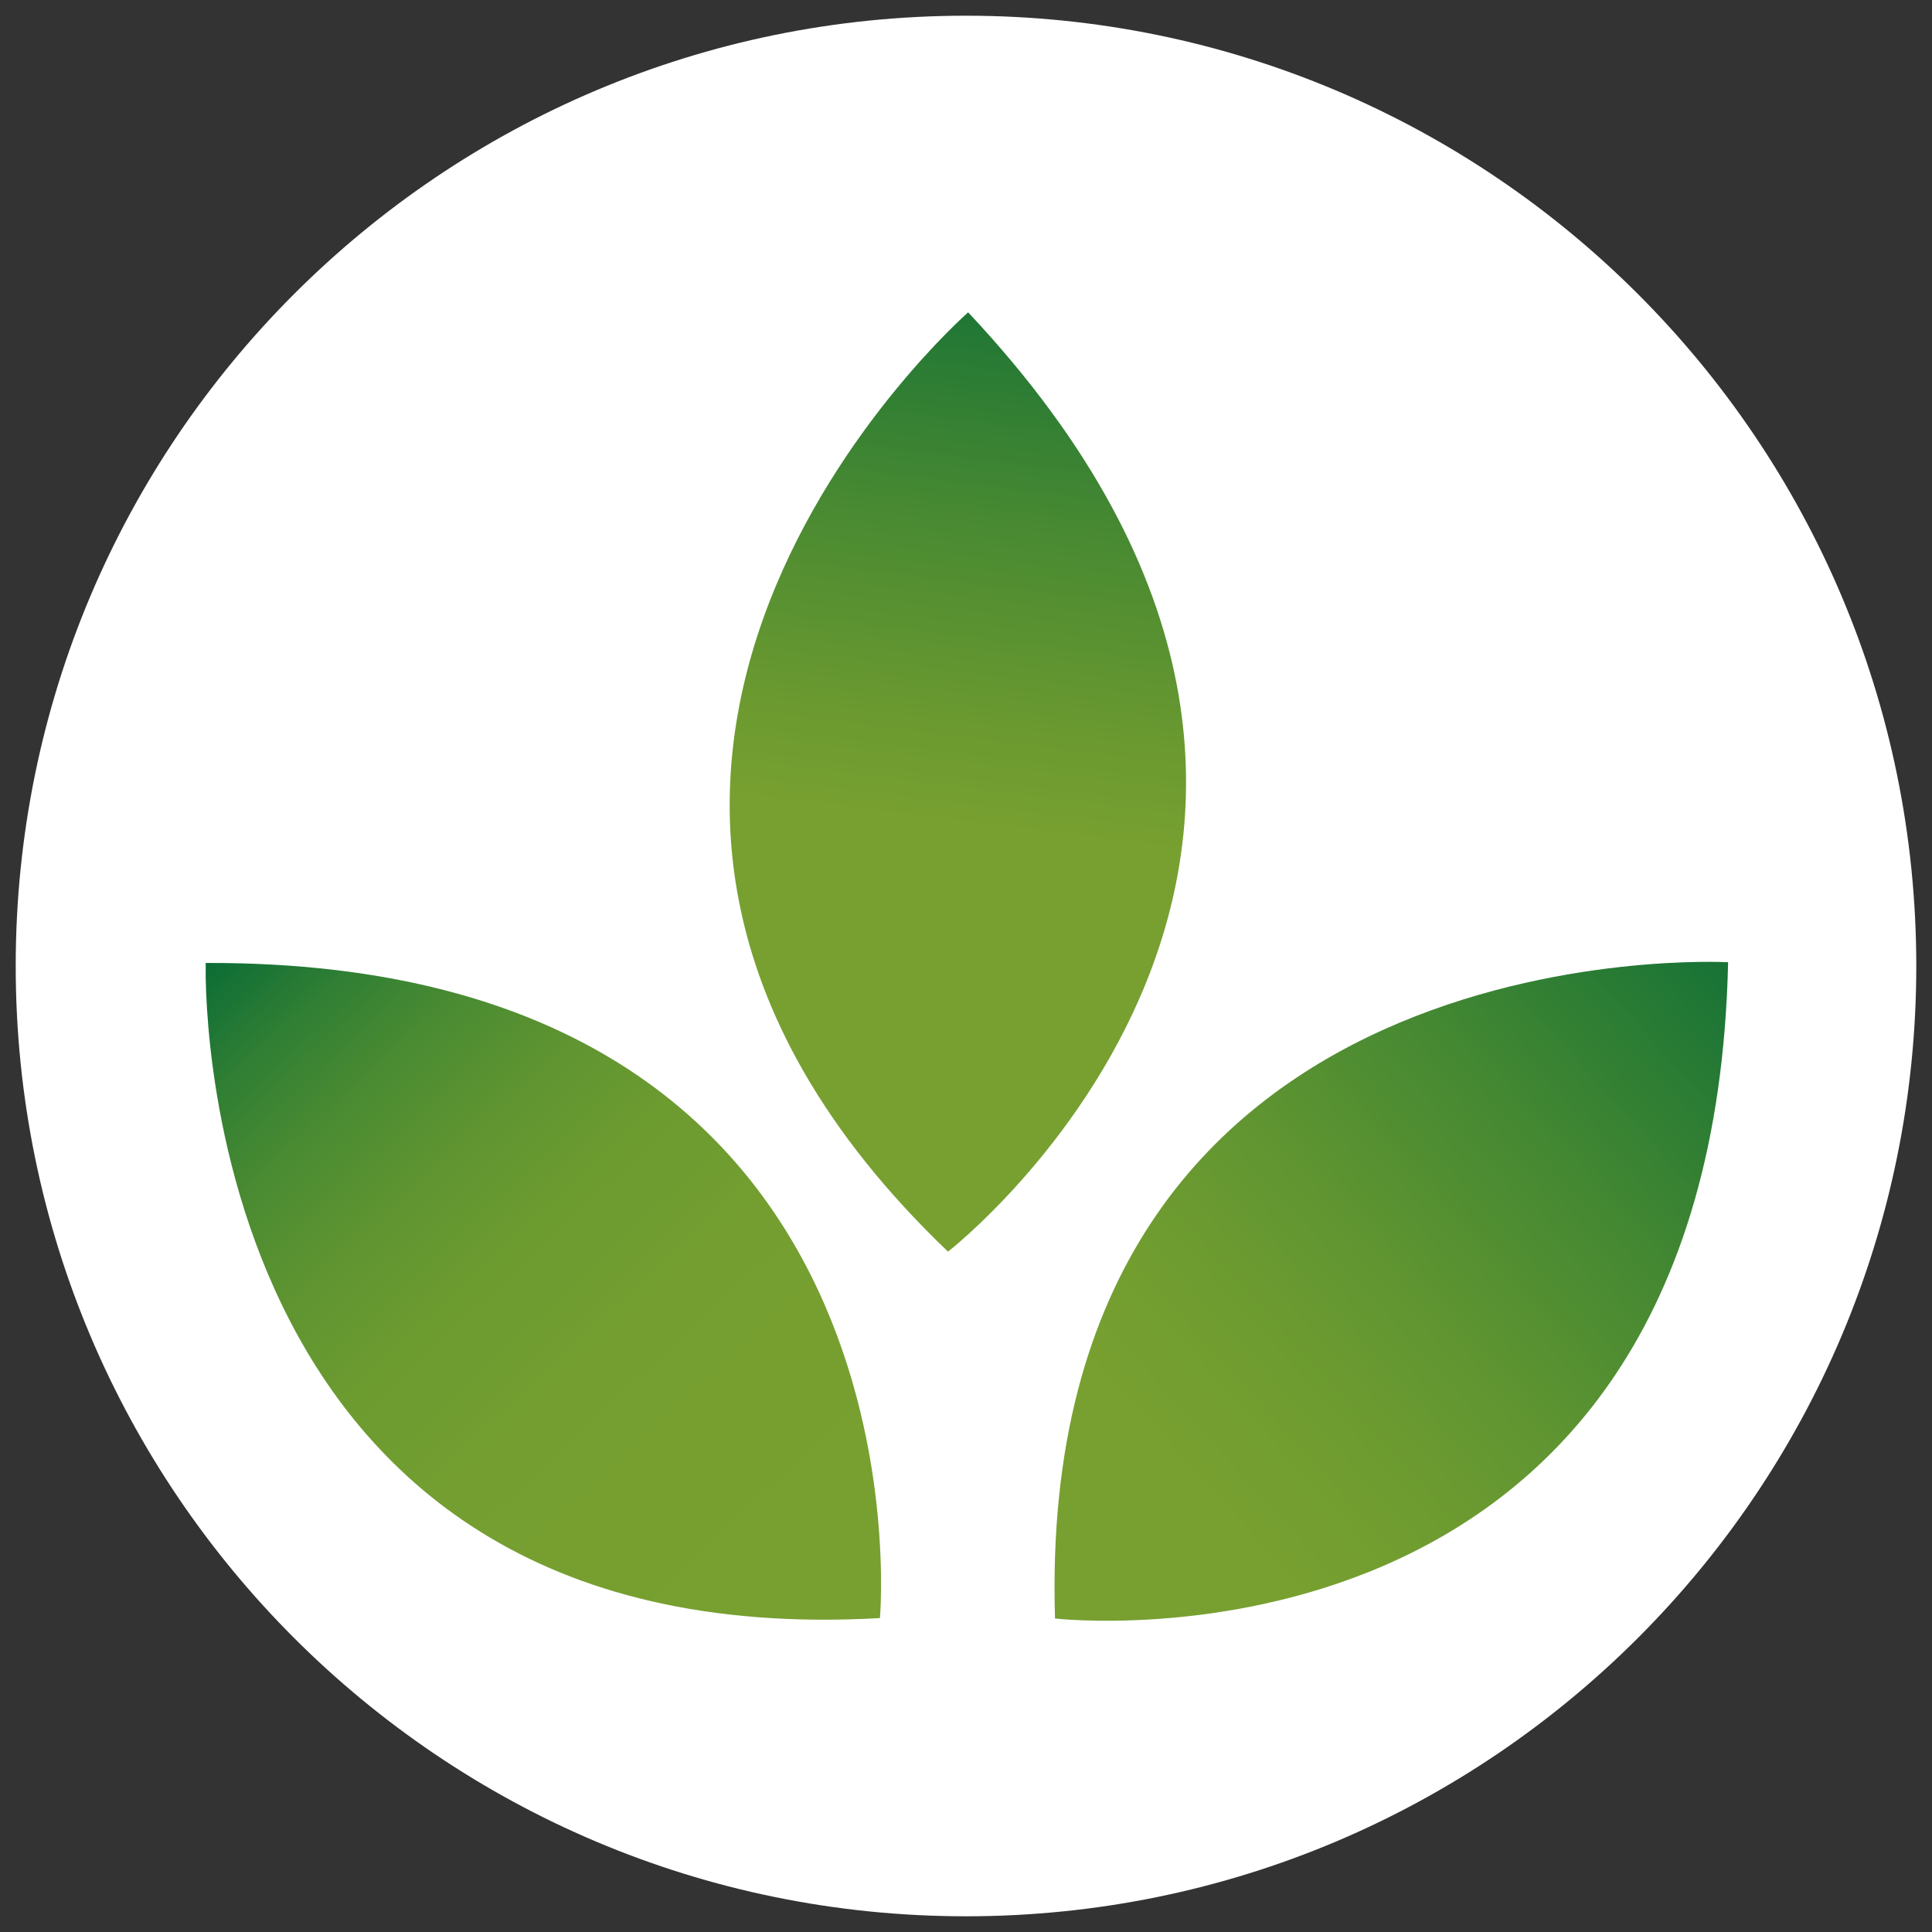
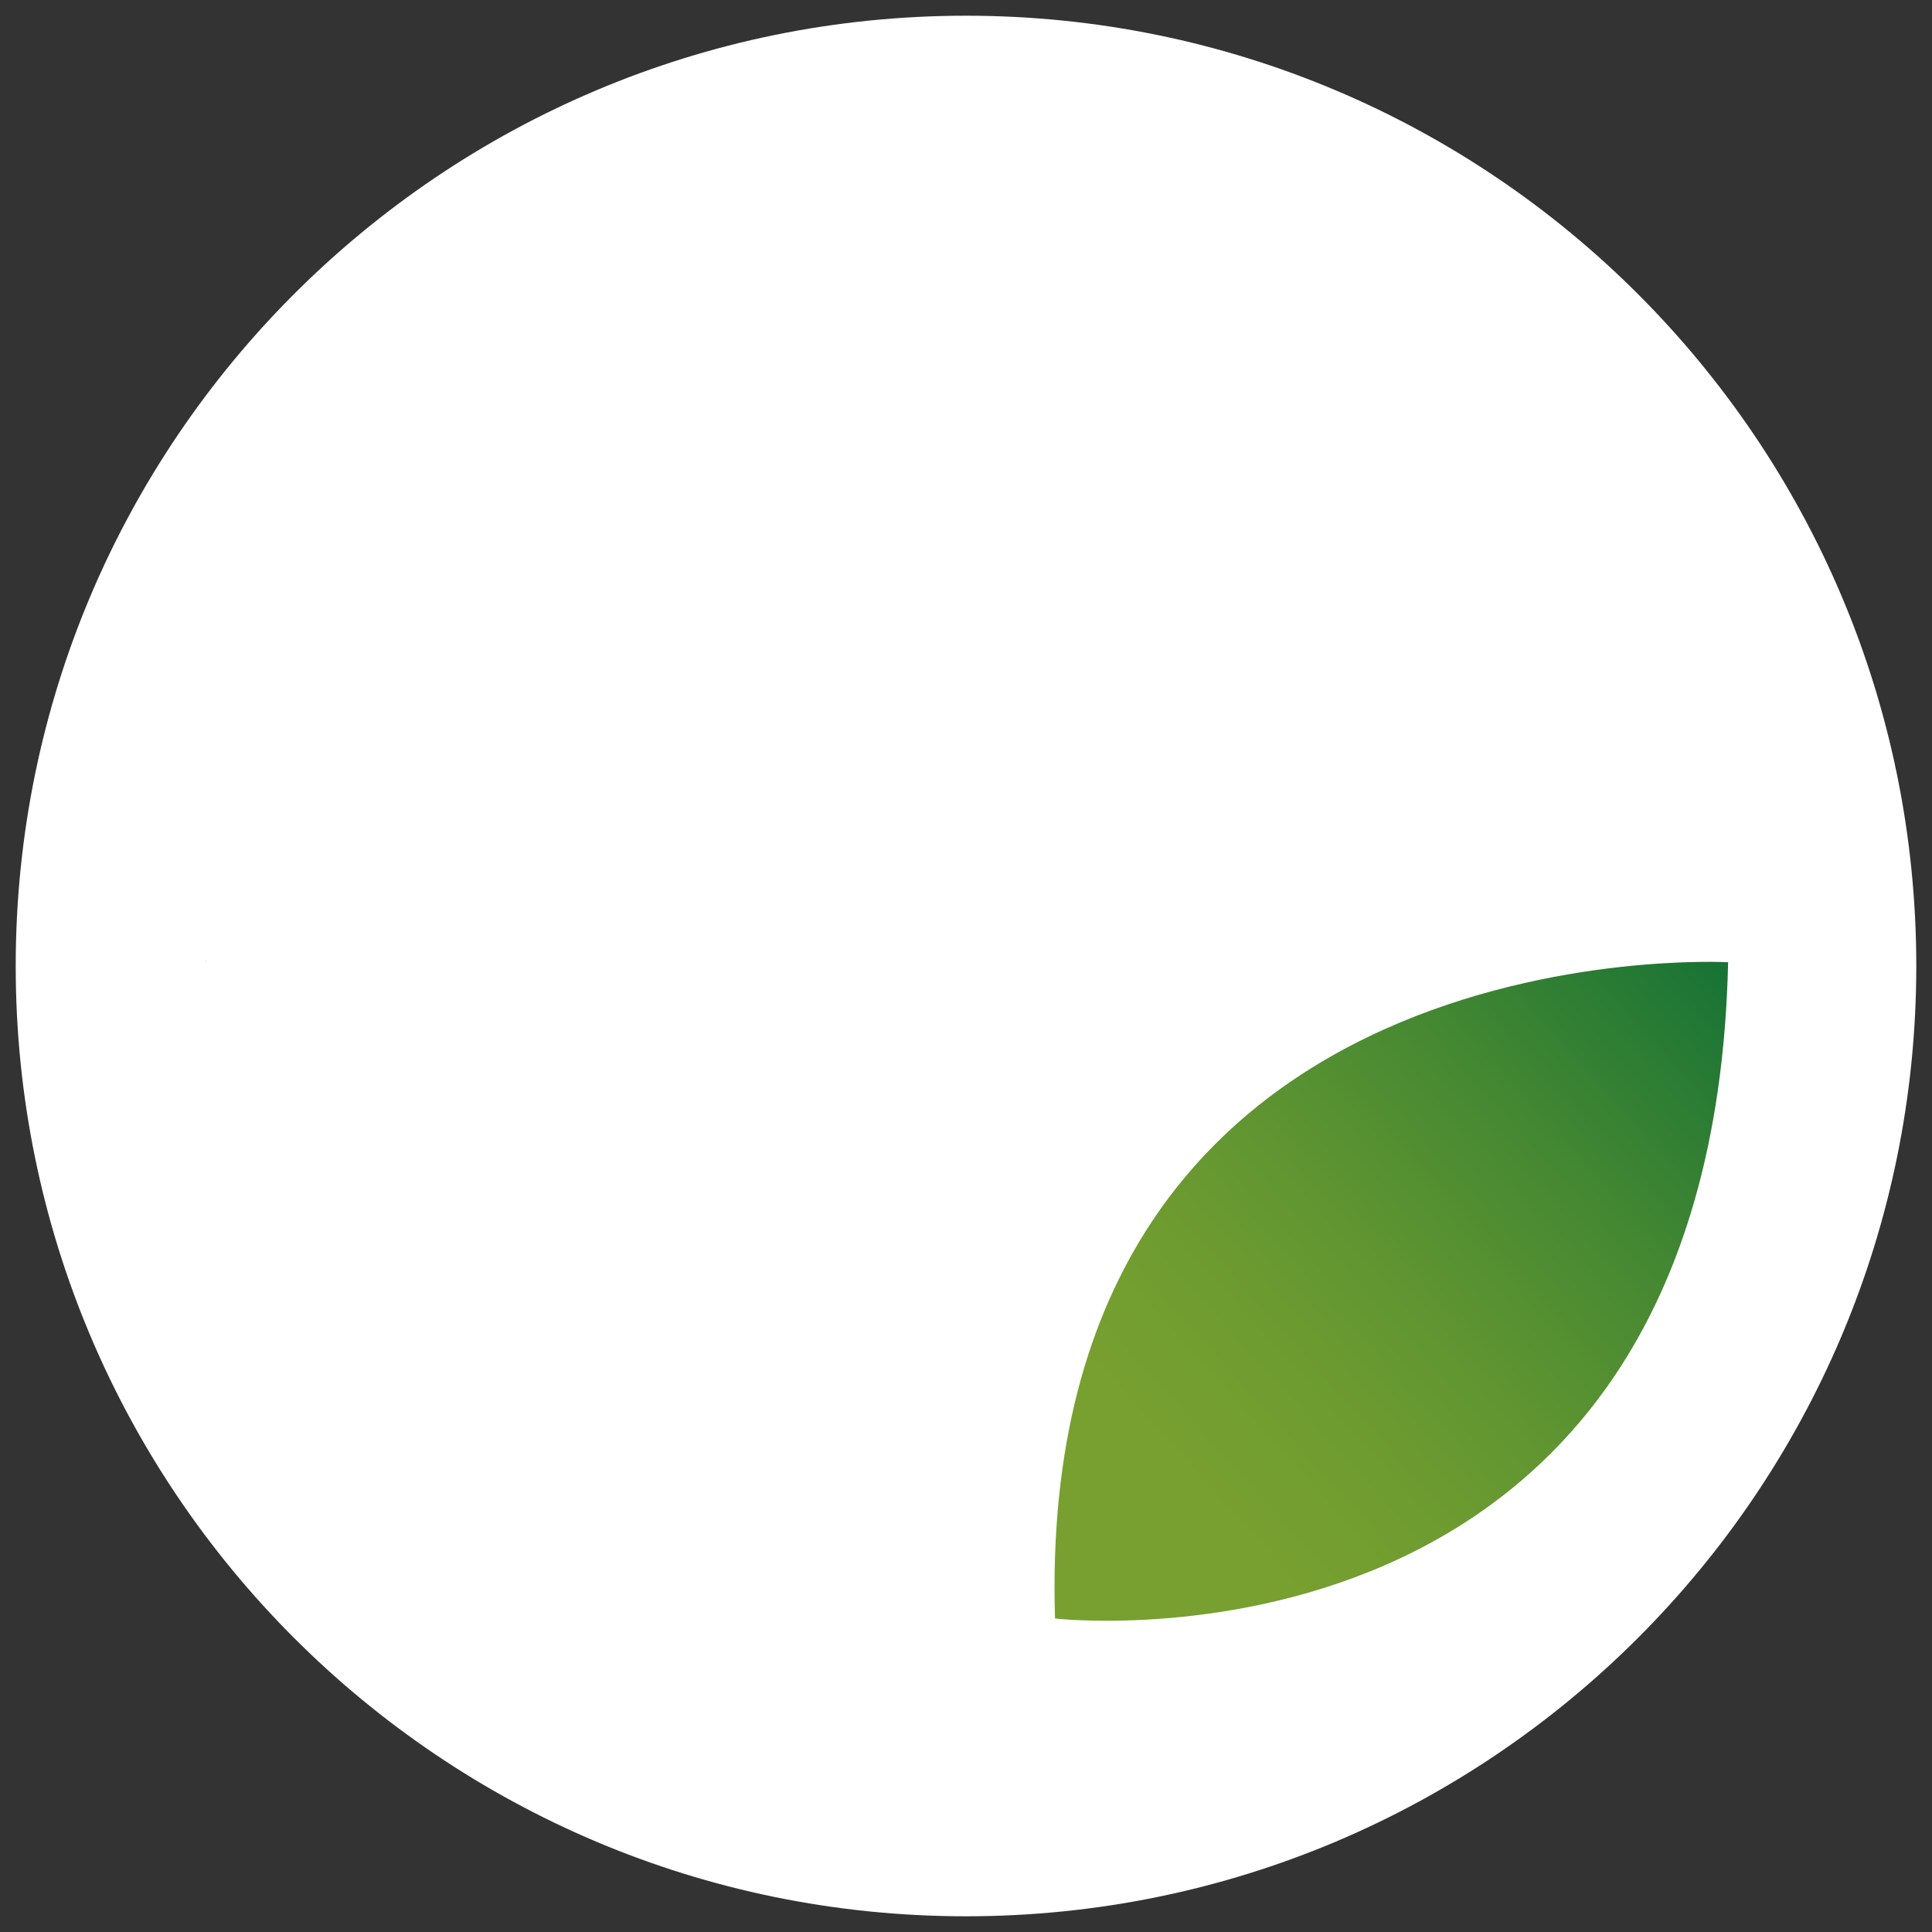
<svg xmlns="http://www.w3.org/2000/svg" data-bbox="3.05 3.05 368.9 368.9" height="500" viewBox="0 0 375 375" width="500" data-type="ugc">
  <rect x="0" y="0" width="375" height="375" fill="#333333" stroke="none" />
  <g>
    <defs>
      <clipPath id="5380a935-d802-4cad-87ad-9f933c4a93c3">
        <path d="M3.05 3.05h368.9v368.9H3.05Zm0 0" />
      </clipPath>
      <clipPath id="0d5488b8-92a7-441e-9c55-db30bc8f12a9">
        <path d="M187.5 3.05C85.633 3.05 3.05 85.634 3.05 187.5S85.634 371.95 187.5 371.95s184.45-82.583 184.45-184.45S289.366 3.05 187.5 3.05m0 0" />
      </clipPath>
      <clipPath id="6ff1b744-43af-4f36-b12d-cd132a75d48e">
        <path d="M39.926 186H172v129H39.926Zm0 0" />
      </clipPath>
      <clipPath id="d2ecff11-8bf1-4876-9586-d303d51364ed">
-         <path d="M39.926 186.91s-4.078 134.797 130.867 127.16c0 0 11.46-127.675-130.867-127.16m0 0" />
+         <path d="M39.926 186.91c0 0 11.46-127.675-130.867-127.16m0 0" />
      </clipPath>
      <clipPath id="88e5e2ab-dfd2-429b-a5f9-90727d7ee75f">
        <path d="M141 60.113h90V243h-90Zm0 0" />
      </clipPath>
      <clipPath id="6af90c65-f627-4bc1-93e9-38d1282495bb">
        <path d="M187.918 60.625s-101.488 88.914-3.91 182.32c0 0 101.304-78.664 3.91-182.32m0 0" />
      </clipPath>
      <clipPath id="b47c0708-02d1-40f3-82ed-41cf5f846447">
        <path d="M204 186h131.426v129H204Zm0 0" />
      </clipPath>
      <clipPath id="fb2fcaaa-7ae6-49b6-af76-abd63c43069f">
        <path d="M335.426 186.77s-134.793-7.567-130.649 127.382c0 0 127.477 14.758 130.649-127.382m0 0" />
      </clipPath>
      <linearGradient id="19e0f0a5-7b53-483c-8f5c-2ddb473958d2" y2="88.46" gradientUnits="userSpaceOnUse" x2="2.101" y1="188.763" gradientTransform="matrix(1.391 0 0 1.391 39.924 60.624)" x1="96.14">
        <stop offset="0" stop-color="#77a030" />
        <stop offset=".125" stop-color="#77a030" />
        <stop offset=".188" stop-color="#77a030" />
        <stop offset=".25" stop-color="#769f30" />
        <stop offset=".313" stop-color="#769f30" />
        <stop offset=".375" stop-color="#759f30" />
        <stop offset=".406" stop-color="#749e30" />
        <stop offset=".438" stop-color="#749e30" />
        <stop offset=".453" stop-color="#739e30" />
        <stop offset=".469" stop-color="#729d30" />
        <stop offset=".484" stop-color="#719d30" />
        <stop offset=".491" stop-color="#709d30" />
        <stop offset=".5" stop-color="#709d30" />
        <stop offset=".509" stop-color="#6f9c30" />
        <stop offset=".516" stop-color="#6f9c30" />
        <stop offset=".531" stop-color="#6f9c30" />
        <stop offset=".547" stop-color="#6e9c30" />
        <stop offset=".563" stop-color="#6d9b30" />
        <stop offset=".57" stop-color="#6c9b30" />
        <stop offset=".578" stop-color="#6c9b30" />
        <stop offset=".586" stop-color="#6b9a30" />
        <stop offset=".594" stop-color="#6a9a30" />
        <stop offset=".602" stop-color="#699930" />
        <stop offset=".609" stop-color="#689930" />
        <stop offset=".617" stop-color="#679930" />
        <stop offset=".625" stop-color="#669830" />
        <stop offset=".633" stop-color="#659830" />
        <stop offset=".641" stop-color="#649730" />
        <stop offset=".648" stop-color="#649731" />
        <stop offset=".656" stop-color="#639631" />
        <stop offset=".664" stop-color="#629631" />
        <stop offset=".672" stop-color="#619531" />
        <stop offset=".68" stop-color="#609531" />
        <stop offset=".688" stop-color="#5f9431" />
        <stop offset=".691" stop-color="#5e9431" />
        <stop offset=".695" stop-color="#5d9431" />
        <stop offset=".699" stop-color="#5d9331" />
        <stop offset=".703" stop-color="#5c9331" />
        <stop offset=".707" stop-color="#5b9331" />
        <stop offset=".711" stop-color="#5a9231" />
        <stop offset=".715" stop-color="#5a9231" />
        <stop offset=".719" stop-color="#599231" />
        <stop offset=".723" stop-color="#589131" />
        <stop offset=".727" stop-color="#579131" />
        <stop offset=".73" stop-color="#579131" />
        <stop offset=".734" stop-color="#569031" />
        <stop offset=".738" stop-color="#559031" />
        <stop offset=".742" stop-color="#549031" />
        <stop offset=".746" stop-color="#548f31" />
        <stop offset=".75" stop-color="#538f32" />
        <stop offset=".754" stop-color="#528f32" />
        <stop offset=".758" stop-color="#518e32" />
        <stop offset=".762" stop-color="#518e32" />
        <stop offset=".766" stop-color="#508e32" />
        <stop offset=".77" stop-color="#4f8d32" />
        <stop offset=".773" stop-color="#4e8d32" />
        <stop offset=".777" stop-color="#4e8d32" />
        <stop offset=".781" stop-color="#4d8c32" />
        <stop offset=".785" stop-color="#4c8c32" />
        <stop offset=".789" stop-color="#4b8c32" />
        <stop offset=".793" stop-color="#4b8b32" />
        <stop offset=".797" stop-color="#4a8b32" />
        <stop offset=".801" stop-color="#498a32" />
        <stop offset=".805" stop-color="#488a32" />
        <stop offset=".809" stop-color="#478932" />
        <stop offset=".813" stop-color="#468932" />
        <stop offset=".816" stop-color="#458832" />
        <stop offset=".82" stop-color="#448832" />
        <stop offset=".824" stop-color="#438733" />
        <stop offset=".828" stop-color="#428733" />
        <stop offset=".832" stop-color="#418733" />
        <stop offset=".836" stop-color="#408633" />
        <stop offset=".84" stop-color="#3f8633" />
        <stop offset=".844" stop-color="#3e8533" />
        <stop offset=".848" stop-color="#3d8533" />
        <stop offset=".852" stop-color="#3c8433" />
        <stop offset=".855" stop-color="#3b8433" />
        <stop offset=".859" stop-color="#398333" />
        <stop offset=".863" stop-color="#388333" />
        <stop offset=".867" stop-color="#378233" />
        <stop offset=".871" stop-color="#368234" />
        <stop offset=".875" stop-color="#358134" />
        <stop offset=".879" stop-color="#348134" />
        <stop offset=".883" stop-color="#338034" />
        <stop offset=".887" stop-color="#328034" />
        <stop offset=".891" stop-color="#317f34" />
        <stop offset=".895" stop-color="#307f34" />
        <stop offset=".898" stop-color="#2f7e34" />
        <stop offset=".902" stop-color="#2d7d34" />
        <stop offset=".906" stop-color="#2c7d34" />
        <stop offset=".91" stop-color="#2a7c34" />
        <stop offset=".914" stop-color="#297b34" />
        <stop offset=".918" stop-color="#287a34" />
        <stop offset=".922" stop-color="#267a34" />
        <stop offset=".926" stop-color="#257934" />
        <stop offset=".93" stop-color="#247834" />
        <stop offset=".934" stop-color="#227835" />
        <stop offset=".938" stop-color="#217735" />
        <stop offset=".941" stop-color="#1f7635" />
        <stop offset=".945" stop-color="#1e7635" />
        <stop offset=".949" stop-color="#1d7535" />
        <stop offset=".953" stop-color="#1b7435" />
        <stop offset=".957" stop-color="#1a7435" />
        <stop offset=".961" stop-color="#187335" />
        <stop offset=".965" stop-color="#177235" />
        <stop offset=".969" stop-color="#167235" />
        <stop offset=".973" stop-color="#147135" />
        <stop offset=".977" stop-color="#137035" />
        <stop offset=".98" stop-color="#117035" />
        <stop offset=".984" stop-color="#106f35" />
        <stop offset=".988" stop-color="#0e6e35" />
        <stop offset=".992" stop-color="#0d6e36" />
        <stop offset=".996" stop-color="#0b6d36" />
        <stop offset="1" stop-color="#096c36" />
      </linearGradient>
      <linearGradient id="1ee03faa-f62f-4977-abe0-a6bd196a40ad" y2="-7.738" gradientUnits="userSpaceOnUse" x2="114.279" y1="138.887" gradientTransform="matrix(1.391 0 0 1.391 39.924 60.624)" x1="96.011">
        <stop offset="0" stop-color="#77a030" />
        <stop offset=".12" stop-color="#77a030" />
        <stop offset=".25" stop-color="#77a030" />
        <stop offset=".375" stop-color="#77a030" />
        <stop offset=".438" stop-color="#77a030" />
        <stop offset=".453" stop-color="#77a030" />
        <stop offset=".461" stop-color="#77a030" />
        <stop offset=".469" stop-color="#769f30" />
        <stop offset=".477" stop-color="#759f30" />
        <stop offset=".484" stop-color="#749e30" />
        <stop offset=".492" stop-color="#739e30" />
        <stop offset=".5" stop-color="#729d30" />
        <stop offset=".508" stop-color="#719d30" />
        <stop offset=".516" stop-color="#709c30" />
        <stop offset=".523" stop-color="#6f9c30" />
        <stop offset=".531" stop-color="#6e9b30" />
        <stop offset=".539" stop-color="#6d9b30" />
        <stop offset=".547" stop-color="#6c9a30" />
        <stop offset=".555" stop-color="#6b9a30" />
        <stop offset=".559" stop-color="#6a9930" />
        <stop offset=".563" stop-color="#6a9930" />
        <stop offset=".566" stop-color="#699830" />
        <stop offset=".57" stop-color="#689830" />
        <stop offset=".574" stop-color="#679830" />
        <stop offset=".578" stop-color="#679730" />
        <stop offset=".582" stop-color="#669730" />
        <stop offset=".586" stop-color="#659730" />
        <stop offset=".59" stop-color="#659630" />
        <stop offset=".594" stop-color="#649630" />
        <stop offset=".598" stop-color="#639630" />
        <stop offset=".602" stop-color="#629630" />
        <stop offset=".605" stop-color="#629530" />
        <stop offset=".609" stop-color="#619530" />
        <stop offset=".613" stop-color="#609531" />
        <stop offset=".617" stop-color="#609431" />
        <stop offset=".621" stop-color="#5f9431" />
        <stop offset=".625" stop-color="#5e9431" />
        <stop offset=".629" stop-color="#5e9331" />
        <stop offset=".633" stop-color="#5d9331" />
        <stop offset=".637" stop-color="#5c9331" />
        <stop offset=".641" stop-color="#5b9231" />
        <stop offset=".645" stop-color="#5b9231" />
        <stop offset=".648" stop-color="#5a9231" />
        <stop offset=".652" stop-color="#599131" />
        <stop offset=".656" stop-color="#599131" />
        <stop offset=".66" stop-color="#589131" />
        <stop offset=".664" stop-color="#579031" />
        <stop offset=".668" stop-color="#569031" />
        <stop offset=".672" stop-color="#569031" />
        <stop offset=".676" stop-color="#558f31" />
        <stop offset=".68" stop-color="#548f31" />
        <stop offset=".684" stop-color="#548f31" />
        <stop offset=".688" stop-color="#538e31" />
        <stop offset=".691" stop-color="#528e31" />
        <stop offset=".695" stop-color="#528e31" />
        <stop offset=".699" stop-color="#518d31" />
        <stop offset=".703" stop-color="#508d31" />
        <stop offset=".707" stop-color="#4f8d31" />
        <stop offset=".711" stop-color="#4f8d32" />
        <stop offset=".715" stop-color="#4e8c32" />
        <stop offset=".719" stop-color="#4d8c32" />
        <stop offset=".723" stop-color="#4d8c32" />
        <stop offset=".727" stop-color="#4c8b32" />
        <stop offset=".73" stop-color="#4b8b32" />
        <stop offset=".734" stop-color="#4a8b32" />
        <stop offset=".738" stop-color="#4a8a32" />
        <stop offset=".742" stop-color="#498a32" />
        <stop offset=".746" stop-color="#488a32" />
        <stop offset=".75" stop-color="#488932" />
        <stop offset=".754" stop-color="#478932" />
        <stop offset=".758" stop-color="#468932" />
        <stop offset=".762" stop-color="#458832" />
        <stop offset=".766" stop-color="#448832" />
        <stop offset=".77" stop-color="#448732" />
        <stop offset=".773" stop-color="#438732" />
        <stop offset=".777" stop-color="#428732" />
        <stop offset=".781" stop-color="#418632" />
        <stop offset=".785" stop-color="#408632" />
        <stop offset=".789" stop-color="#408533" />
        <stop offset=".793" stop-color="#3f8533" />
        <stop offset=".797" stop-color="#3e8533" />
        <stop offset=".801" stop-color="#3d8433" />
        <stop offset=".805" stop-color="#3c8433" />
        <stop offset=".809" stop-color="#3b8333" />
        <stop offset=".813" stop-color="#3b8333" />
        <stop offset=".816" stop-color="#3a8333" />
        <stop offset=".82" stop-color="#398233" />
        <stop offset=".824" stop-color="#388233" />
        <stop offset=".828" stop-color="#378233" />
        <stop offset=".832" stop-color="#368133" />
        <stop offset=".836" stop-color="#368133" />
        <stop offset=".84" stop-color="#358033" />
        <stop offset=".844" stop-color="#348033" />
        <stop offset=".848" stop-color="#338033" />
        <stop offset=".852" stop-color="#327f34" />
        <stop offset=".855" stop-color="#327f34" />
        <stop offset=".859" stop-color="#317e34" />
        <stop offset=".863" stop-color="#307e34" />
        <stop offset=".867" stop-color="#2f7e34" />
        <stop offset=".871" stop-color="#2e7d34" />
        <stop offset=".875" stop-color="#2d7d34" />
        <stop offset=".879" stop-color="#2d7c34" />
        <stop offset=".883" stop-color="#2c7c34" />
        <stop offset=".887" stop-color="#2b7c34" />
        <stop offset=".891" stop-color="#2a7b34" />
        <stop offset=".895" stop-color="#297b34" />
        <stop offset=".898" stop-color="#287a34" />
        <stop offset=".902" stop-color="#287a34" />
        <stop offset=".906" stop-color="#277a34" />
        <stop offset=".91" stop-color="#267934" />
        <stop offset=".914" stop-color="#257934" />
        <stop offset=".918" stop-color="#247935" />
        <stop offset=".922" stop-color="#247835" />
        <stop offset=".926" stop-color="#237835" />
        <stop offset=".93" stop-color="#227735" />
        <stop offset=".934" stop-color="#217735" />
        <stop offset=".938" stop-color="#207735" />
        <stop offset=".941" stop-color="#1f7635" />
        <stop offset=".945" stop-color="#1f7635" />
        <stop offset=".949" stop-color="#1e7535" />
        <stop offset=".953" stop-color="#1d7535" />
        <stop offset=".957" stop-color="#1c7535" />
        <stop offset=".961" stop-color="#1b7435" />
        <stop offset=".965" stop-color="#1a7435" />
        <stop offset=".969" stop-color="#1a7335" />
        <stop offset=".973" stop-color="#197335" />
        <stop offset=".977" stop-color="#187335" />
        <stop offset=".98" stop-color="#177236" />
        <stop offset=".984" stop-color="#167236" />
        <stop offset=".988" stop-color="#157236" />
        <stop offset=".992" stop-color="#157136" />
        <stop offset=".996" stop-color="#147136" />
        <stop offset="1" stop-color="#137036" />
      </linearGradient>
      <linearGradient id="a214b185-76dc-4a83-9e53-6e0a24486d7b" y2="90.141" gradientUnits="userSpaceOnUse" x2="216.824" y1="182.301" gradientTransform="matrix(1.391 0 0 1.391 39.924 60.624)" x1="114.907">
        <stop offset="0" stop-color="#77a030" />
        <stop offset=".125" stop-color="#77a030" />
        <stop offset=".188" stop-color="#77a030" />
        <stop offset=".219" stop-color="#77a030" />
        <stop offset=".234" stop-color="#769f30" />
        <stop offset=".25" stop-color="#759f30" />
        <stop offset=".266" stop-color="#749f30" />
        <stop offset=".281" stop-color="#749e30" />
        <stop offset=".297" stop-color="#739e30" />
        <stop offset=".313" stop-color="#729e30" />
        <stop offset=".328" stop-color="#719d30" />
        <stop offset=".336" stop-color="#719d30" />
        <stop offset=".344" stop-color="#709d30" />
        <stop offset=".352" stop-color="#6f9c30" />
        <stop offset=".359" stop-color="#6f9c30" />
        <stop offset=".367" stop-color="#6e9c30" />
        <stop offset=".375" stop-color="#6d9b30" />
        <stop offset=".383" stop-color="#6c9b30" />
        <stop offset=".391" stop-color="#6c9a30" />
        <stop offset=".398" stop-color="#6b9a30" />
        <stop offset=".406" stop-color="#6a9a30" />
        <stop offset=".414" stop-color="#699930" />
        <stop offset=".422" stop-color="#699930" />
        <stop offset=".43" stop-color="#689930" />
        <stop offset=".438" stop-color="#679831" />
        <stop offset=".445" stop-color="#669831" />
        <stop offset=".453" stop-color="#669831" />
        <stop offset=".461" stop-color="#659731" />
        <stop offset=".469" stop-color="#649731" />
        <stop offset=".477" stop-color="#639731" />
        <stop offset=".477" stop-color="#629631" />
        <stop offset=".484" stop-color="#629631" />
        <stop offset=".492" stop-color="#629631" />
        <stop offset=".5" stop-color="#619531" />
        <stop offset=".508" stop-color="#609531" />
        <stop offset=".512" stop-color="#5f9531" />
        <stop offset=".516" stop-color="#5f9431" />
        <stop offset=".52" stop-color="#5e9431" />
        <stop offset=".523" stop-color="#5e9431" />
        <stop offset=".527" stop-color="#5d9431" />
        <stop offset=".531" stop-color="#5d9331" />
        <stop offset=".535" stop-color="#5c9331" />
        <stop offset=".539" stop-color="#5c9331" />
        <stop offset=".543" stop-color="#5b9331" />
        <stop offset=".547" stop-color="#5b9231" />
        <stop offset=".551" stop-color="#5a9231" />
        <stop offset=".555" stop-color="#599231" />
        <stop offset=".559" stop-color="#599231" />
        <stop offset=".563" stop-color="#589131" />
        <stop offset=".566" stop-color="#589131" />
        <stop offset=".57" stop-color="#579131" />
        <stop offset=".574" stop-color="#579131" />
        <stop offset=".578" stop-color="#569031" />
        <stop offset=".582" stop-color="#569031" />
        <stop offset=".586" stop-color="#559031" />
        <stop offset=".59" stop-color="#559031" />
        <stop offset=".594" stop-color="#548f31" />
        <stop offset=".598" stop-color="#548f31" />
        <stop offset=".602" stop-color="#538f31" />
        <stop offset=".605" stop-color="#528f31" />
        <stop offset=".609" stop-color="#528e31" />
        <stop offset=".613" stop-color="#518e31" />
        <stop offset=".617" stop-color="#518e32" />
        <stop offset=".621" stop-color="#508e32" />
        <stop offset=".625" stop-color="#508d32" />
        <stop offset=".629" stop-color="#4f8d32" />
        <stop offset=".633" stop-color="#4f8d32" />
        <stop offset=".637" stop-color="#4e8d32" />
        <stop offset=".641" stop-color="#4e8c32" />
        <stop offset=".645" stop-color="#4d8c32" />
        <stop offset=".648" stop-color="#4d8c32" />
        <stop offset=".652" stop-color="#4c8c32" />
        <stop offset=".656" stop-color="#4c8b32" />
        <stop offset=".66" stop-color="#4b8b32" />
        <stop offset=".664" stop-color="#4a8b32" />
        <stop offset=".668" stop-color="#4a8b32" />
        <stop offset=".672" stop-color="#498a32" />
        <stop offset=".676" stop-color="#498a32" />
        <stop offset=".68" stop-color="#488a32" />
        <stop offset=".684" stop-color="#488a32" />
        <stop offset=".688" stop-color="#478932" />
        <stop offset=".691" stop-color="#478932" />
        <stop offset=".695" stop-color="#468932" />
        <stop offset=".699" stop-color="#468932" />
        <stop offset=".703" stop-color="#458832" />
        <stop offset=".707" stop-color="#458832" />
        <stop offset=".711" stop-color="#448832" />
        <stop offset=".715" stop-color="#438832" />
        <stop offset=".719" stop-color="#438732" />
        <stop offset=".723" stop-color="#428732" />
        <stop offset=".727" stop-color="#418732" />
        <stop offset=".73" stop-color="#418632" />
        <stop offset=".734" stop-color="#408632" />
        <stop offset=".738" stop-color="#3f8632" />
        <stop offset=".742" stop-color="#3f8532" />
        <stop offset=".746" stop-color="#3e8532" />
        <stop offset=".75" stop-color="#3d8533" />
        <stop offset=".754" stop-color="#3d8433" />
        <stop offset=".758" stop-color="#3c8433" />
        <stop offset=".762" stop-color="#3b8433" />
        <stop offset=".766" stop-color="#3b8333" />
        <stop offset=".77" stop-color="#3a8333" />
        <stop offset=".773" stop-color="#398333" />
        <stop offset=".777" stop-color="#398333" />
        <stop offset=".781" stop-color="#388233" />
        <stop offset=".785" stop-color="#378233" />
        <stop offset=".789" stop-color="#378233" />
        <stop offset=".793" stop-color="#368133" />
        <stop offset=".797" stop-color="#358133" />
        <stop offset=".801" stop-color="#358133" />
        <stop offset=".805" stop-color="#348033" />
        <stop offset=".809" stop-color="#338033" />
        <stop offset=".813" stop-color="#338033" />
        <stop offset=".816" stop-color="#327f33" />
        <stop offset=".82" stop-color="#317f33" />
        <stop offset=".824" stop-color="#317f34" />
        <stop offset=".828" stop-color="#307e34" />
        <stop offset=".832" stop-color="#2f7e34" />
        <stop offset=".836" stop-color="#2f7e34" />
        <stop offset=".84" stop-color="#2e7e34" />
        <stop offset=".844" stop-color="#2d7d34" />
        <stop offset=".848" stop-color="#2d7d34" />
        <stop offset=".852" stop-color="#2c7d34" />
        <stop offset=".855" stop-color="#2b7c34" />
        <stop offset=".859" stop-color="#2b7c34" />
        <stop offset=".863" stop-color="#2a7c34" />
        <stop offset=".867" stop-color="#297b34" />
        <stop offset=".871" stop-color="#297b34" />
        <stop offset=".875" stop-color="#287b34" />
        <stop offset=".879" stop-color="#277a34" />
        <stop offset=".883" stop-color="#277a34" />
        <stop offset=".887" stop-color="#267a34" />
        <stop offset=".891" stop-color="#257934" />
        <stop offset=".895" stop-color="#257935" />
        <stop offset=".898" stop-color="#247935" />
        <stop offset=".902" stop-color="#237835" />
        <stop offset=".906" stop-color="#237835" />
        <stop offset=".91" stop-color="#227835" />
        <stop offset=".914" stop-color="#217835" />
        <stop offset=".918" stop-color="#217735" />
        <stop offset=".922" stop-color="#207735" />
        <stop offset=".926" stop-color="#1f7735" />
        <stop offset=".93" stop-color="#1f7635" />
        <stop offset=".934" stop-color="#1e7635" />
        <stop offset=".938" stop-color="#1d7635" />
        <stop offset=".941" stop-color="#1c7535" />
        <stop offset=".945" stop-color="#1b7535" />
        <stop offset=".949" stop-color="#1b7435" />
        <stop offset=".953" stop-color="#1a7435" />
        <stop offset=".957" stop-color="#197435" />
        <stop offset=".961" stop-color="#187335" />
        <stop offset=".965" stop-color="#187335" />
        <stop offset=".969" stop-color="#177336" />
        <stop offset=".973" stop-color="#167236" />
        <stop offset=".977" stop-color="#157236" />
        <stop offset=".98" stop-color="#147236" />
        <stop offset=".984" stop-color="#147136" />
        <stop offset=".988" stop-color="#137136" />
        <stop offset=".992" stop-color="#127036" />
        <stop offset=".996" stop-color="#117036" />
        <stop offset="1" stop-color="#117036" />
      </linearGradient>
    </defs>
    <g clip-path="url(#5380a935-d802-4cad-87ad-9f933c4a93c3)">
      <g clip-path="url(#0d5488b8-92a7-441e-9c55-db30bc8f12a9)">
        <path d="M3.05 3.05h368.9v368.9H3.05Zm0 0" fill="#ffffff" />
      </g>
    </g>
    <g clip-path="url(#6ff1b744-43af-4f36-b12d-cd132a75d48e)">
      <g clip-path="url(#d2ecff11-8bf1-4876-9586-d303d51364ed)">
        <path d="M39.926 186.395v128.718h142.328V186.395Zm0 0" fill="url(#19e0f0a5-7b53-483c-8f5c-2ddb473958d2)" />
      </g>
    </g>
    <g clip-path="url(#88e5e2ab-dfd2-429b-a5f9-90727d7ee75f)">
      <g clip-path="url(#6af90c65-f627-4bc1-93e9-38d1282495bb)">
-         <path d="M86.43 60.625v182.32h198.883V60.625Zm0 0" fill="url(#1ee03faa-f62f-4977-abe0-a6bd196a40ad)" />
-       </g>
+         </g>
    </g>
    <g clip-path="url(#b47c0708-02d1-40f3-82ed-41cf5f846447)">
      <g clip-path="url(#fb2fcaaa-7ae6-49b6-af76-abd63c43069f)">
        <path d="M200.633 179.203v135.91h134.793v-135.91Zm0 0" fill="url(#a214b185-76dc-4a83-9e53-6e0a24486d7b)" />
      </g>
    </g>
  </g>
</svg>